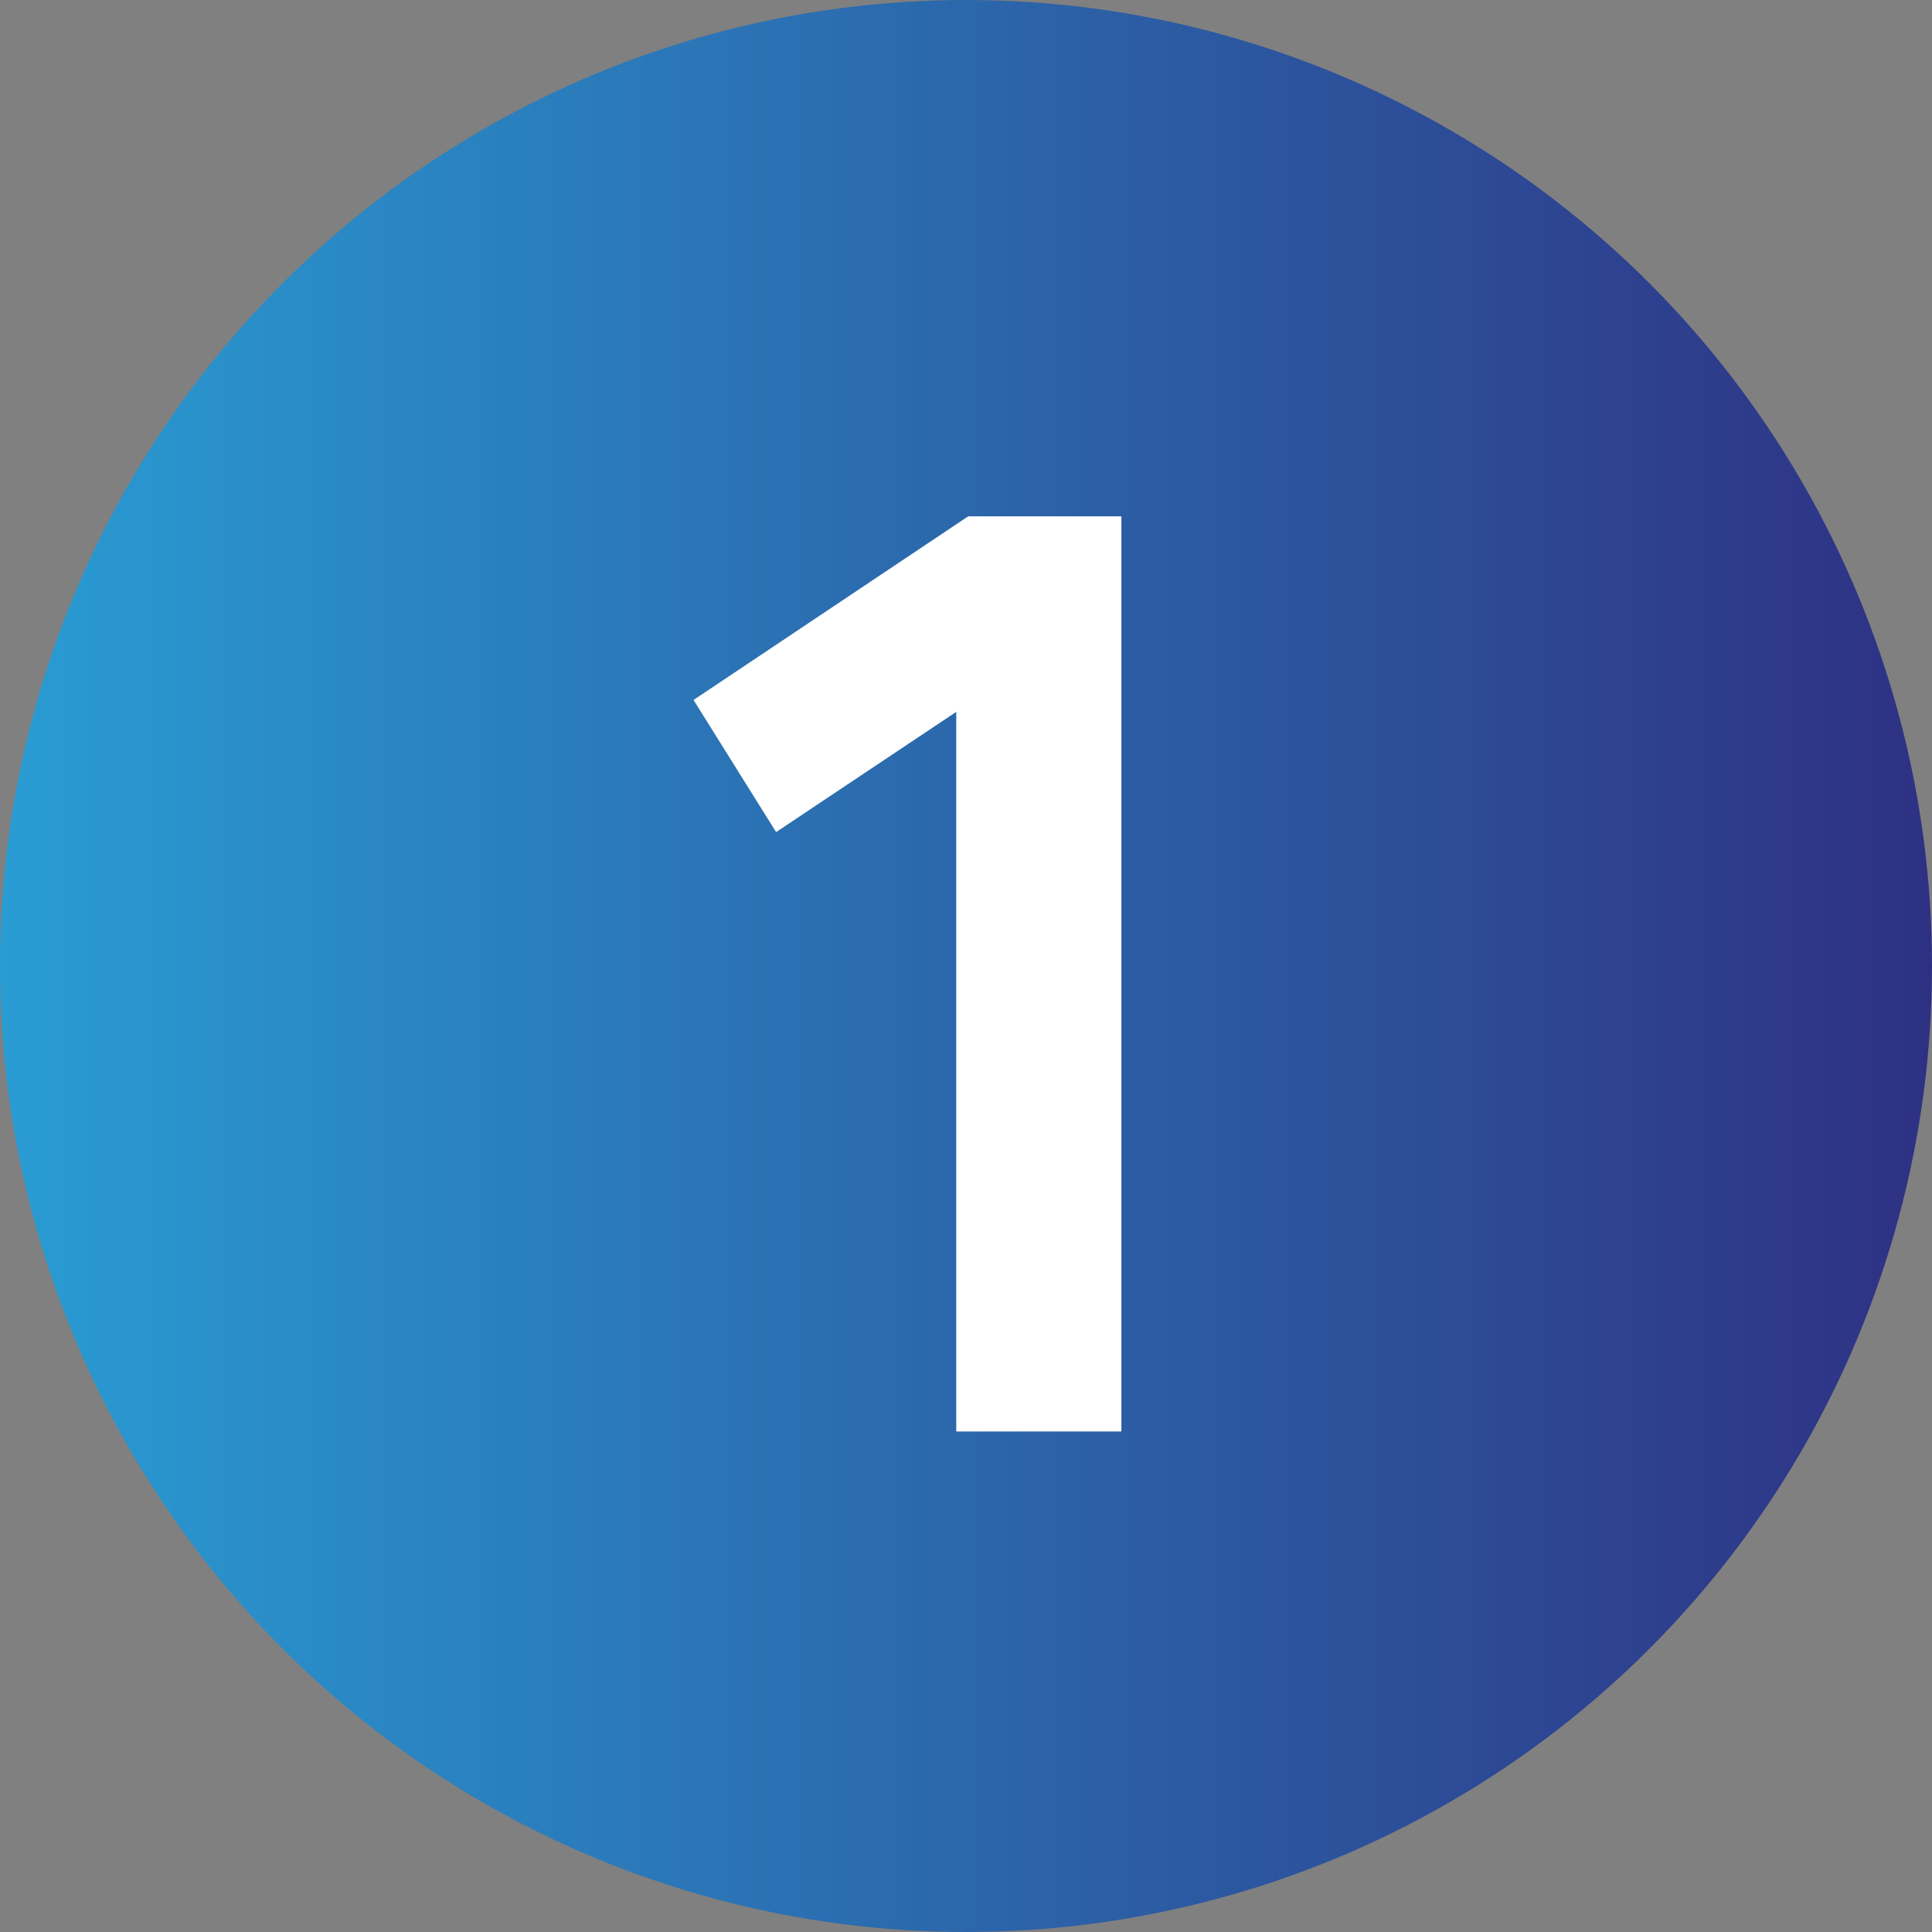
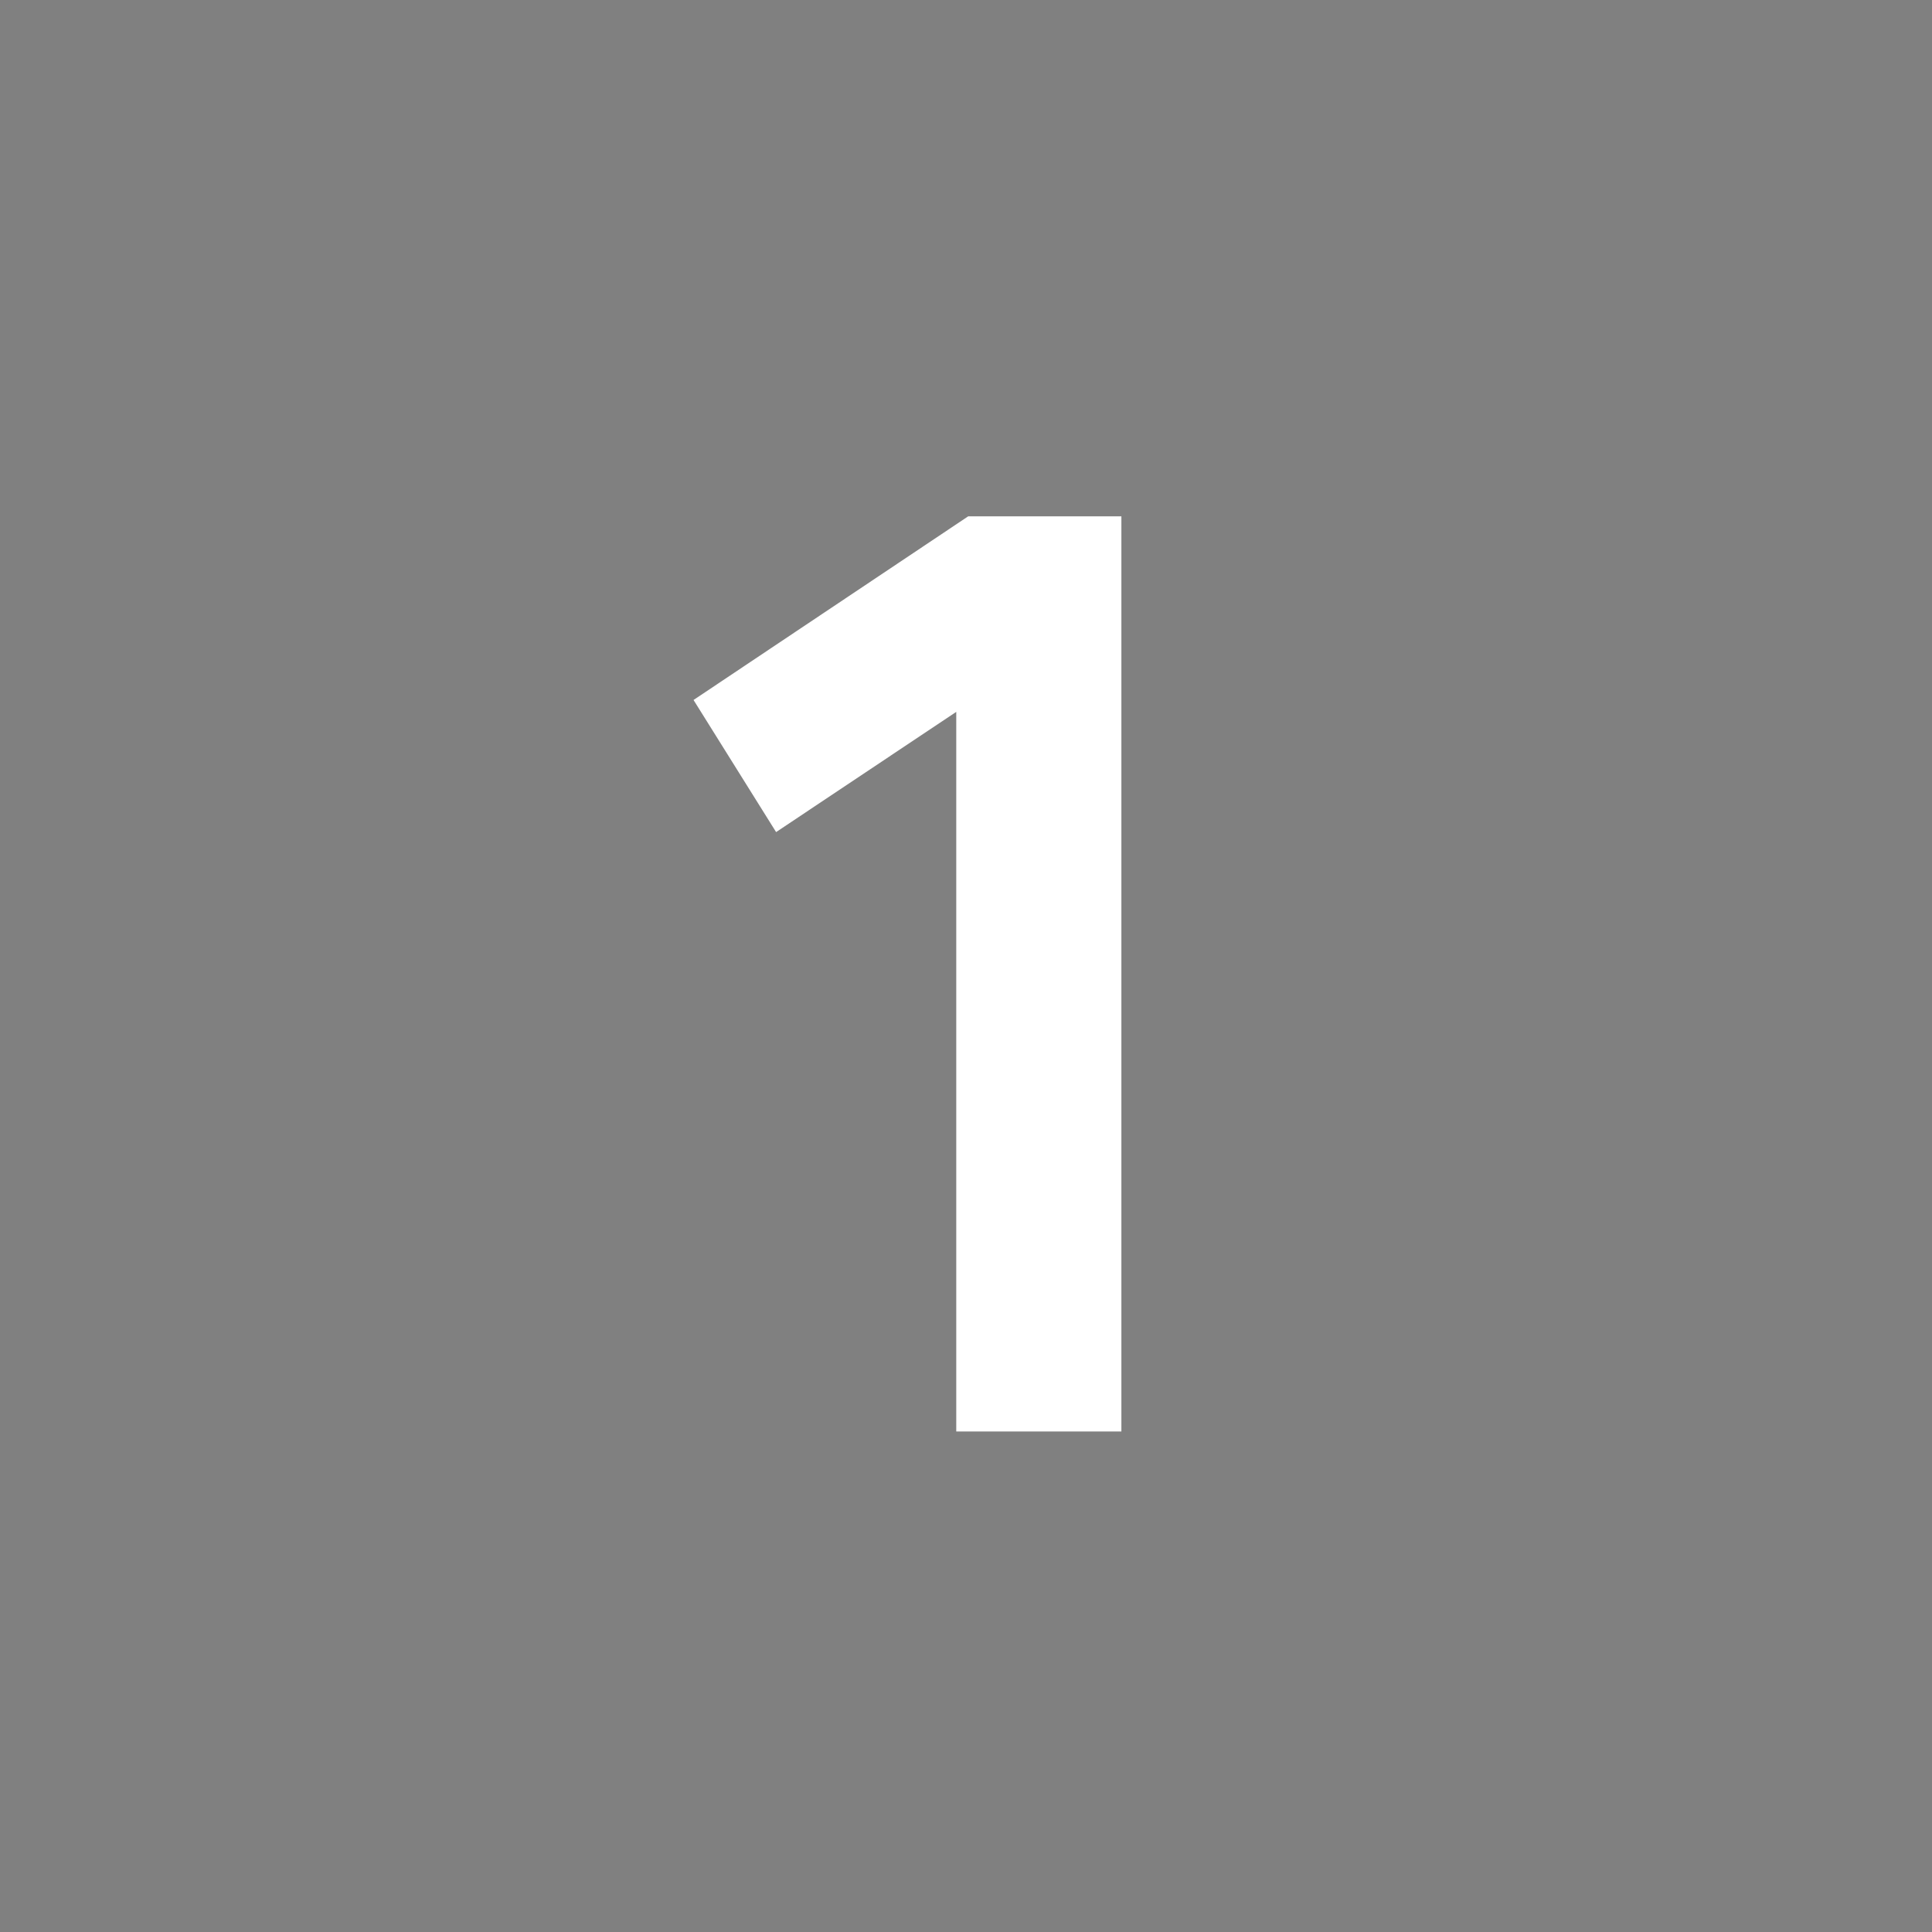
<svg xmlns="http://www.w3.org/2000/svg" viewBox="0 0 117 117">
  <rect x="0" y="0" width="117" height="117" fill="#808080" stroke="none" />
  <defs>
    <style>.cls-1{fill:url(#名称未設定グラデーション_43);}.cls-2{fill:#fff;}</style>
    <linearGradient id="名称未設定グラデーション_43" y1="58.5" x2="117" y2="58.5" gradientUnits="userSpaceOnUse">
      <stop offset="0" stop-color="#299cd3" />
      <stop offset="1" stop-color="#2e3183" />
    </linearGradient>
  </defs>
  <g id="レイヤー_2" data-name="レイヤー 2">
    <g id="コンテンツ">
-       <circle class="cls-1" cx="58.5" cy="58.5" r="58.5" />
      <path class="cls-2" d="M67.91,31.27V86.69h-10V43.11L47,50.39l-5-8L58.63,31.27Z" />
    </g>
  </g>
</svg>